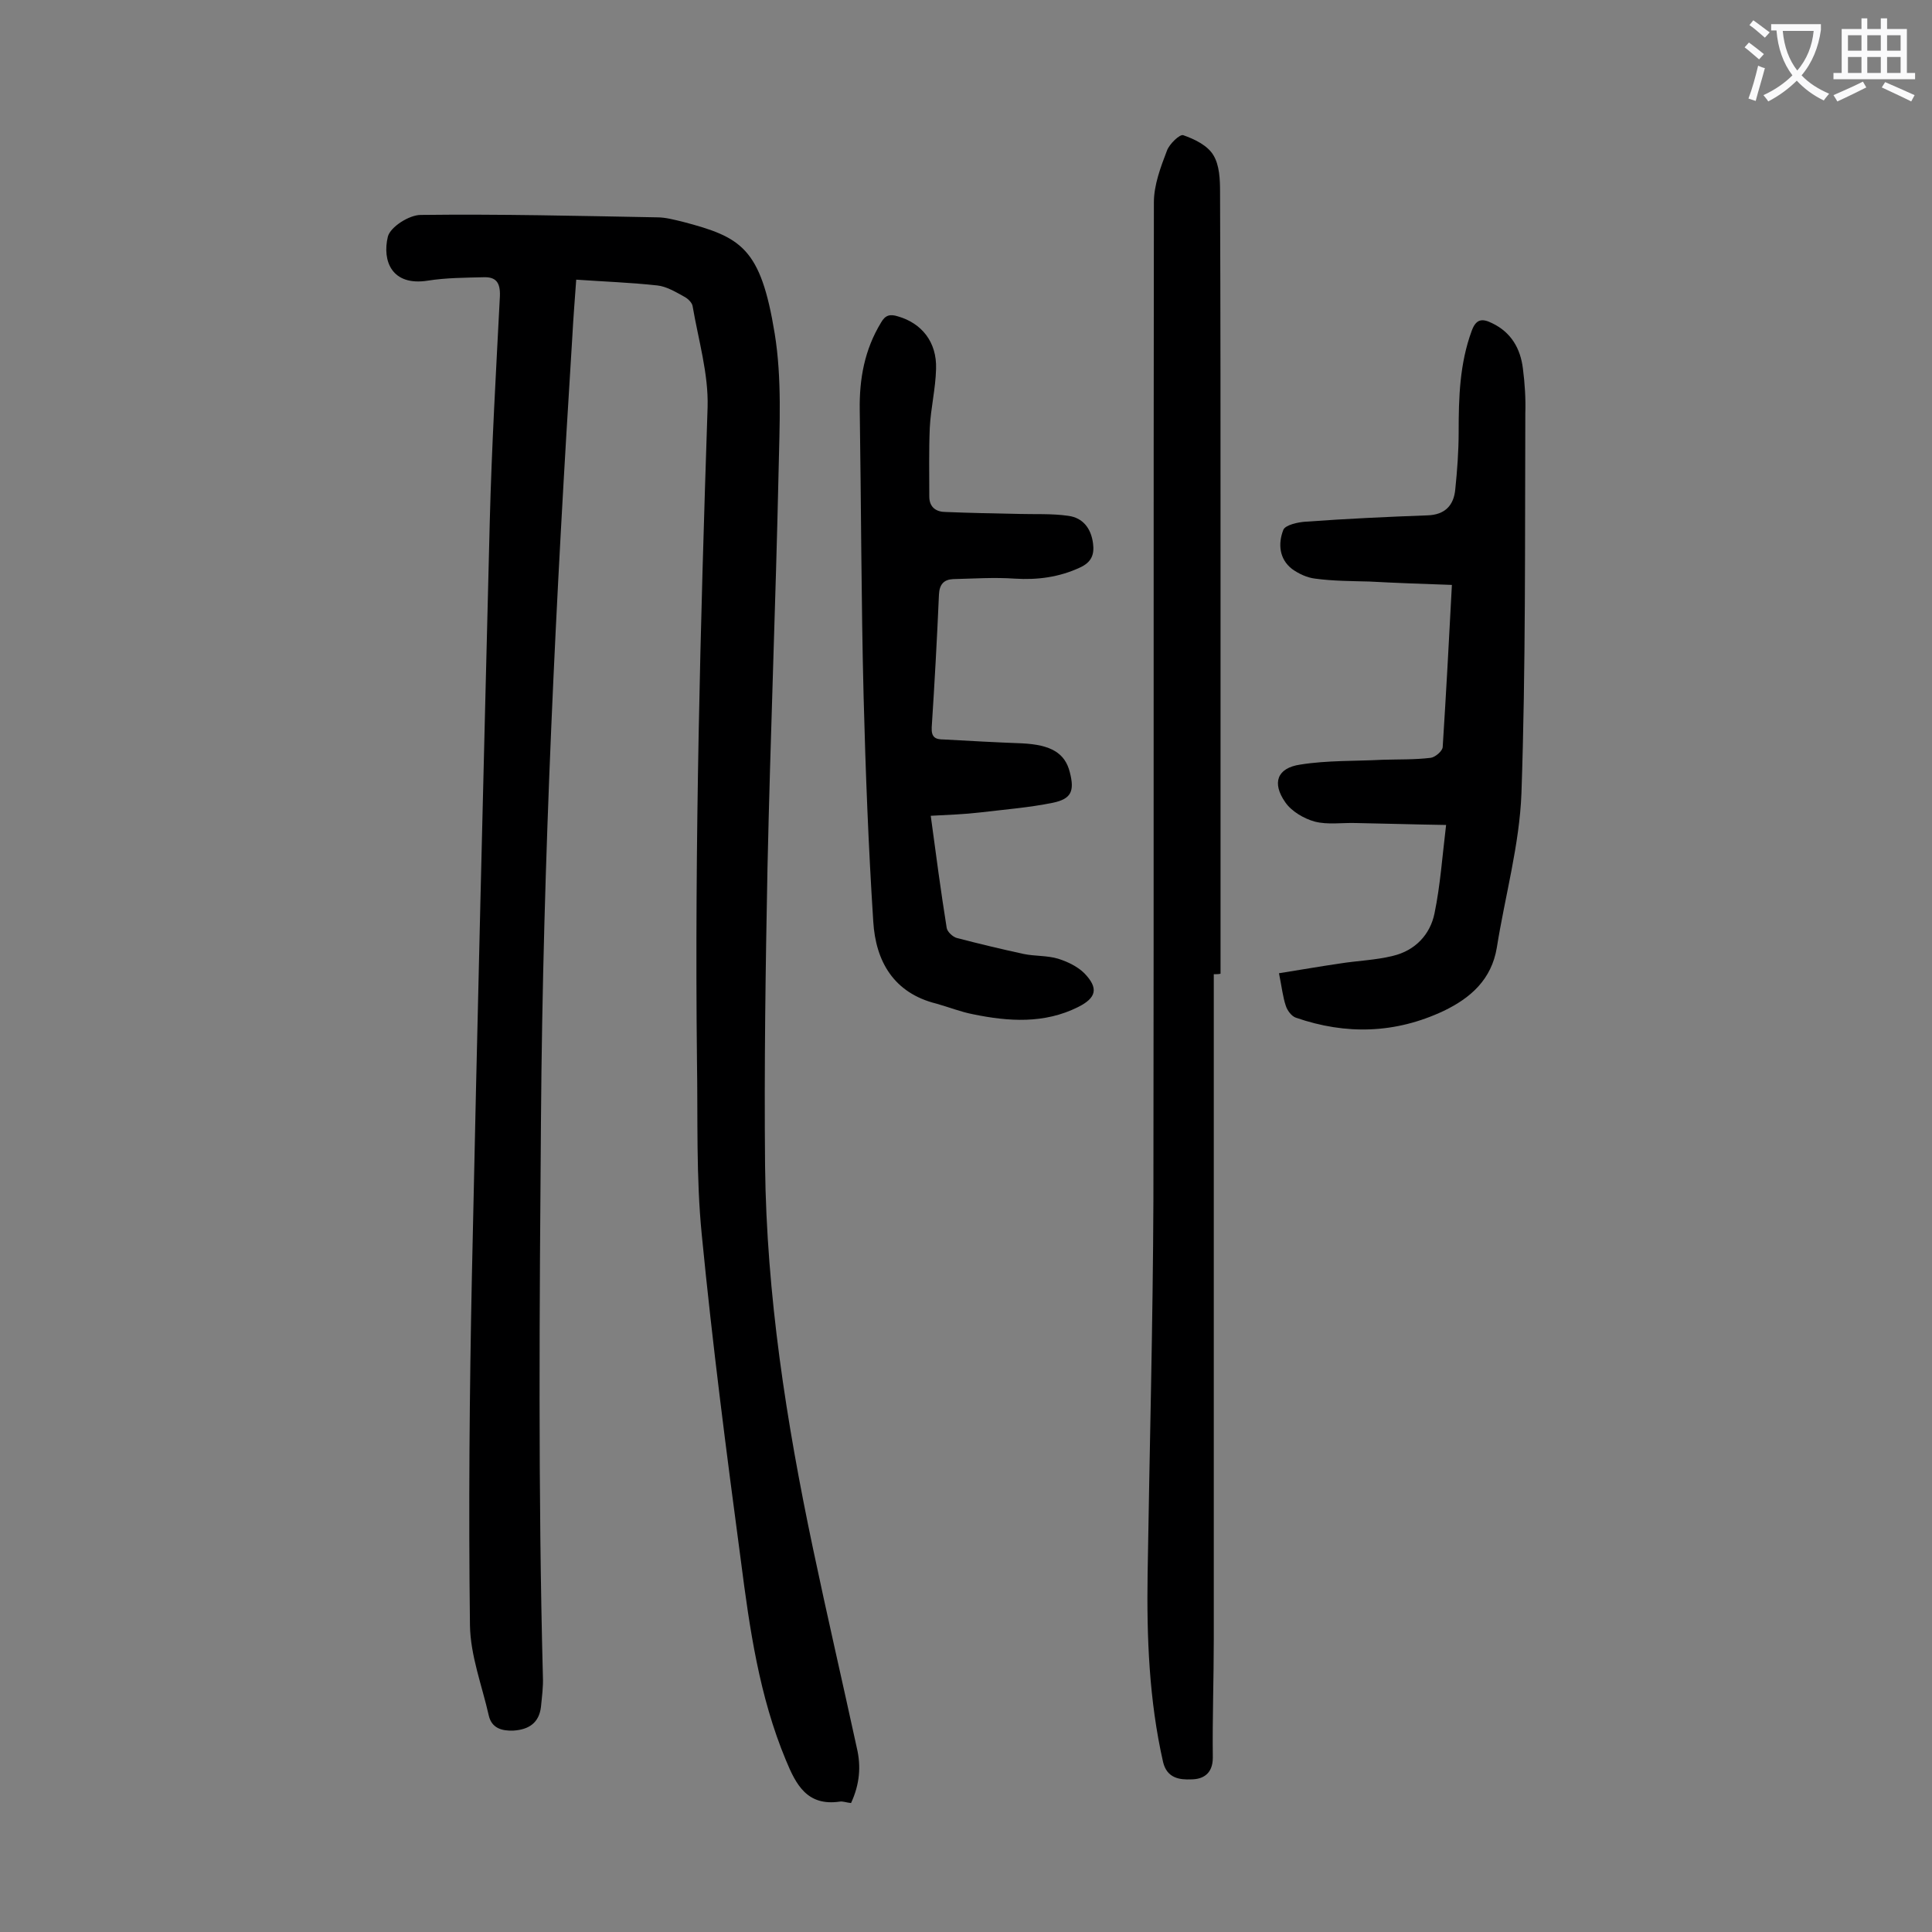
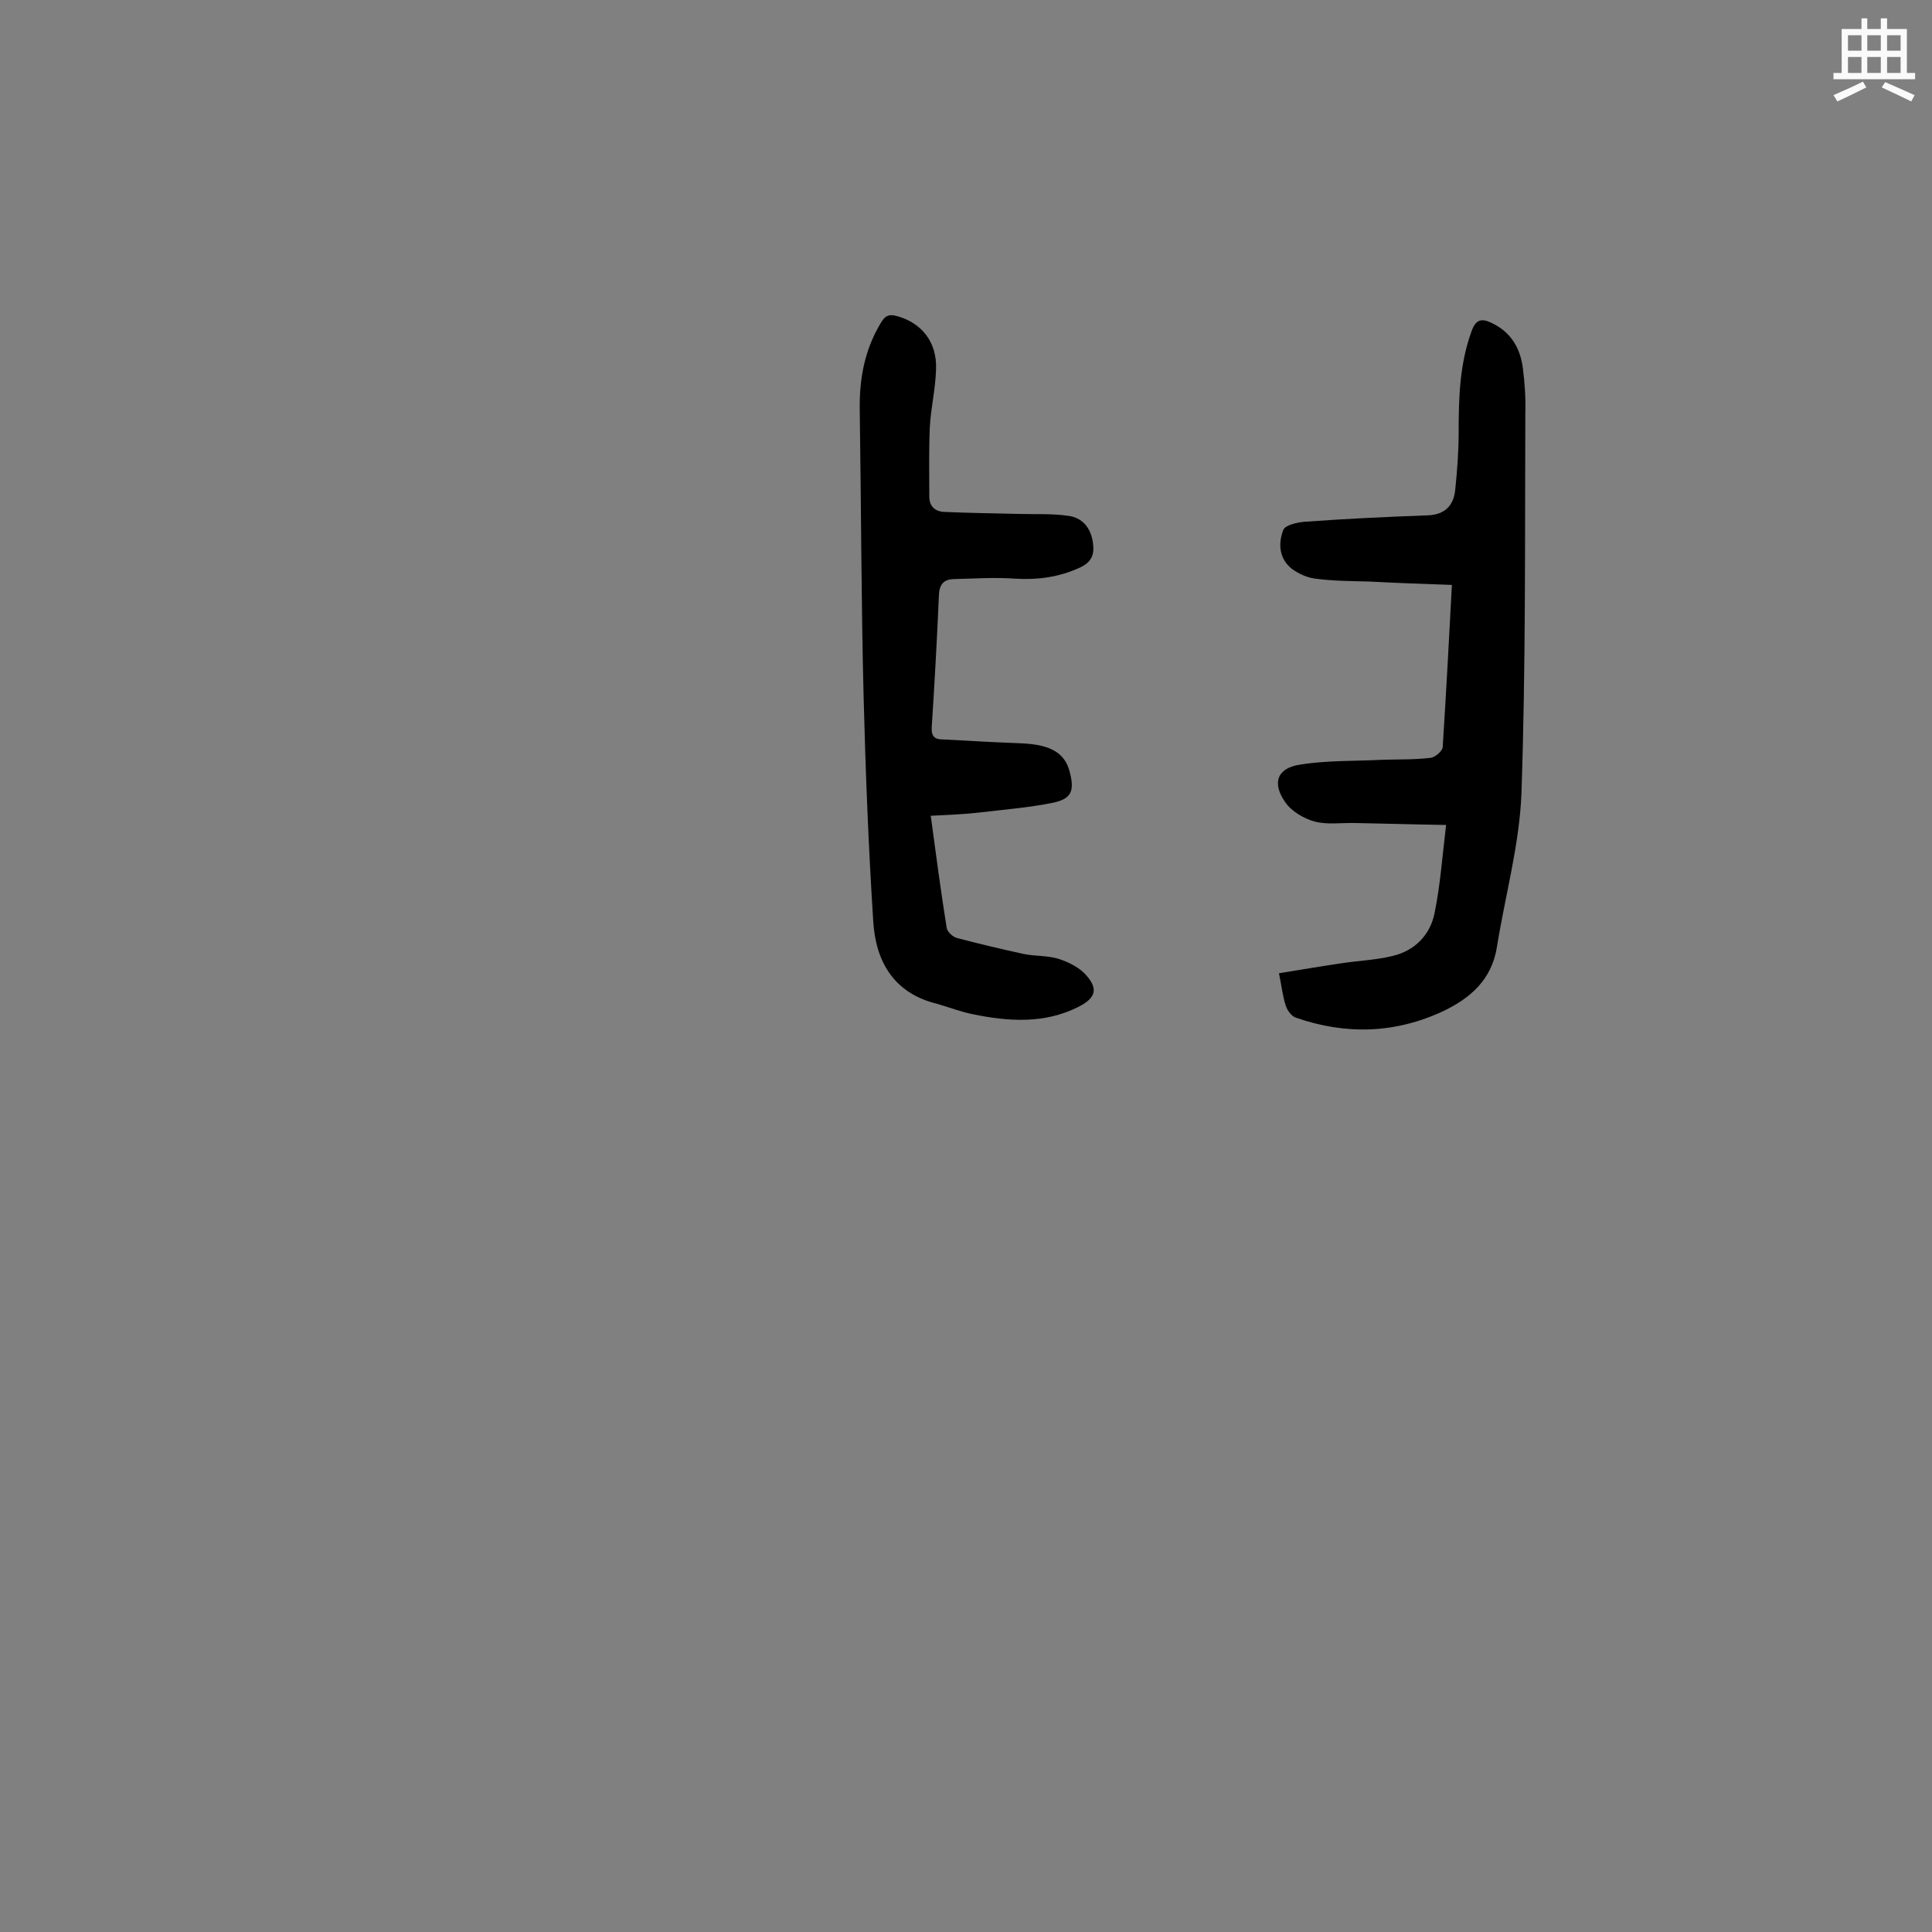
<svg xmlns="http://www.w3.org/2000/svg" enable-background="new 0 0 400 400" viewBox="0 0 400 400">
  <rect x="0" y="0" width="400" height="400" fill="#808080" stroke="none" />
  <g fill="#000001">
-     <path d="m176.2 373.3c-1-.1-1.7-.4-2.3-.3-6.8 1-9.1-3.5-11.2-8.6-5.5-13.2-7.5-27.2-9.3-41.2-3-22.5-5.9-44.9-8.1-67.5-1.2-12-.8-24.1-1-36.1-.5-45.1.7-90.2 2.2-135.3.2-6.9-1.9-13.9-3.1-20.9-.1-.7-.9-1.5-1.6-1.9-1.8-1-3.8-2.2-5.7-2.4-5.5-.6-11-.8-16.8-1.2-.3 4.2-.6 7.9-.8 11.7-3.4 54.1-6.1 108.2-6.5 162.4-.3 38.4-.6 76.7.4 115.1.1 2.1-.2 4.2-.4 6.3-.4 3.3-2.5 4.7-5.7 4.9-2.4.1-4.5-.5-5.1-3.1-1.4-6.2-3.8-12.4-3.9-18.7-.3-24.1-.1-48.2.4-72.3 1.1-52.1 2.4-104.1 3.7-156.2.4-15.6 1.3-31.1 2.1-46.7.1-2.8-.8-4-3.4-3.9-3.8.1-7.7.1-11.5.7-7.5 1.2-9.5-4.1-8.3-9.1.5-2 4.4-4.5 6.8-4.5 16.3-.2 32.7.2 49 .5 1.7 0 3.5.5 5.2.9 12.2 3.2 16.2 5.4 19.1 23.2 1.5 9.3 1 18.9.8 28.4-.6 27.4-1.7 54.8-2.3 82.2-.4 20.6-.7 41.1-.5 61.7.3 26.7 4.4 53 9.9 79.1 2.9 13.8 6.1 27.6 9.1 41.4.9 3.8.6 7.5-1.2 11.4z" />
-     <path d="m251.3 201.7v137.7c0 8.2-.3 16.4-.2 24.5 0 3.4-2.1 4.5-4.5 4.5-2.3.1-5-.2-5.8-3.6-2.9-12.8-3.4-25.8-3.2-38.9.4-25.9 1.1-51.7 1.2-77.6.1-68.8 0-137.6.1-206.4 0-3.6 1.4-7.3 2.7-10.7.5-1.4 2.7-3.5 3.4-3.2 2.3.8 5 2.1 6.2 4.1 1.3 2.1 1.4 5.1 1.4 7.7.1 25.2.1 50.4.1 75.6v86.2c-.4.1-.9.1-1.4.1z" />
    <path d="m264.8 201.5c4.4-.7 8.4-1.4 12.5-2 3.7-.6 7.5-.7 11.1-1.6 4.6-1.1 7.7-4.4 8.6-8.8 1.2-5.8 1.6-11.7 2.4-18.3-6.8-.1-12.7-.3-18.6-.4-2.9-.1-5.9.4-8.6-.3-2.2-.6-4.8-2.1-6.1-4-2.8-4-1.7-7.1 3.1-7.8 5.6-.9 11.4-.7 17.1-1 3.3-.1 6.6 0 9.9-.4.9-.1 2.5-1.4 2.5-2.3.7-11 1.3-22 1.9-33.5-5.9-.2-11.5-.4-17.1-.7-3.7-.1-7.5-.1-11.2-.6-1.7-.2-3.4-1-4.8-2-2.7-2.1-2.9-5.3-1.8-8.1.4-1 3-1.6 4.7-1.7 8.4-.6 16.8-1 25.1-1.3 3.7-.1 5.5-2.1 5.8-5.4.4-3.9.7-7.9.7-11.9 0-7.1.2-14.1 2.7-20.9.9-2.5 2.2-2.6 4.2-1.6 4 1.9 5.9 5.3 6.4 9.4.4 3.1.6 6.2.5 9.3-.1 26.2.1 52.4-.8 78.6-.4 10.7-3.4 21.3-5.1 32-1.1 6.6-5.4 10.4-11 13.1-10 4.7-20.2 5-30.6 1.4-.9-.3-1.8-1.5-2.1-2.5-.6-1.8-.8-3.7-1.4-6.7z" />
    <path d="m192.7 168.9c1.1 8.2 2.1 15.7 3.3 23.2.1.8 1.3 1.9 2.1 2.1 4.6 1.2 9.2 2.3 13.8 3.3 2.4.5 4.9.3 7.2 1 1.9.6 4 1.6 5.4 3 3 3.1 2.5 5.1-1.3 7-7 3.5-14.4 3-21.7 1.5-2.6-.5-5.1-1.5-7.6-2.2-8.9-2.2-12.6-8.8-13.1-17-1-15.5-1.6-31.1-2-46.6-.5-19.8-.5-39.6-.8-59.3-.1-6.5 1-12.5 4.4-18.1.9-1.6 1.9-1.8 3.5-1.3 4.9 1.4 8.1 5.3 7.9 10.9-.1 4.1-1.1 8.1-1.3 12.2-.2 4.7-.1 9.5-.1 14.2 0 2.3 1.5 3.2 3.4 3.2 4.9.2 9.9.3 14.9.4 3.5.1 7.1-.1 10.5.4 3 .4 4.7 2.6 5.1 5.7.3 2.3-.3 3.9-2.7 5-4.3 2-8.8 2.6-13.5 2.3-4.3-.3-8.6 0-12.8.1-1.9.1-2.8 1.1-2.9 3.2-.4 9.2-.9 18.3-1.5 27.5-.1 2.1.8 2.5 2.5 2.5 5.4.3 10.8.6 16.2.8 6 .3 8.9 2 9.9 6 1 3.9.3 5.5-3.5 6.3-4.9 1-10 1.4-15 2-3.4.4-6.6.5-10.3.7z" />
  </g>
-   <path d="m362.1 8.8c1.1.8 2.1 1.6 3.1 2.4l-1 1.1c-1.3-1.1-2.3-2-3-2.5zm1.9 4.8c.5.2.9.4 1.4.5-.6 2.3-1.3 4.5-1.9 6.8l-1.5-.5c.8-2.1 1.4-4.3 2-6.8zm-1-9.4c1.3.9 2.4 1.8 3.4 2.5l-1 1.1c-1.4-1.2-2.4-2.1-3.2-2.6zm3.7 2.2v-1.4h10.3v1.2c-.5 3.6-1.8 6.8-4 9.4 1.5 1.6 3.4 2.8 5.7 3.8-.3.4-.7.8-1.1 1.4-2.3-1.1-4.1-2.5-5.6-4.1-1.6 1.6-3.6 3.1-5.9 4.3-.3-.5-.7-.9-1-1.3 2.4-1.1 4.4-2.5 6-4.1-1.9-2.5-3-5.6-3.3-9.3h-1.1zm8.8 0h-6.4c.3 3.3 1.3 6 3 8.2 2-2.3 3.1-5.1 3.4-8.2z" fill="#fafafb" />
  <path d="m385.3 3.8h1.3v2.2h2.8v-2.2h1.3v2.2h4.1v9.1h1.7v1.3h-16.9v-1.3h1.7v-9.1h4.1v-2.2zm.4 13.1.7 1.2c-1.8.9-3.8 1.9-6 2.9-.2-.4-.5-.8-.8-1.3 2.3-1 4.3-1.9 6.1-2.8zm-3.1-6.4h2.8v-3.2h-2.8zm0 4.6h2.8v-3.3h-2.8zm4-4.6h2.8v-3.2h-2.8zm0 4.6h2.8v-3.3h-2.8zm3.7 1.9c2.1.9 4.1 1.8 6.1 2.7l-.7 1.3c-2.2-1.1-4.2-2-6.1-2.9zm3.2-9.7h-2.8v3.2h2.8zm-2.8 7.8h2.8v-3.3h-2.8z" fill="#fafafb" />
</svg>